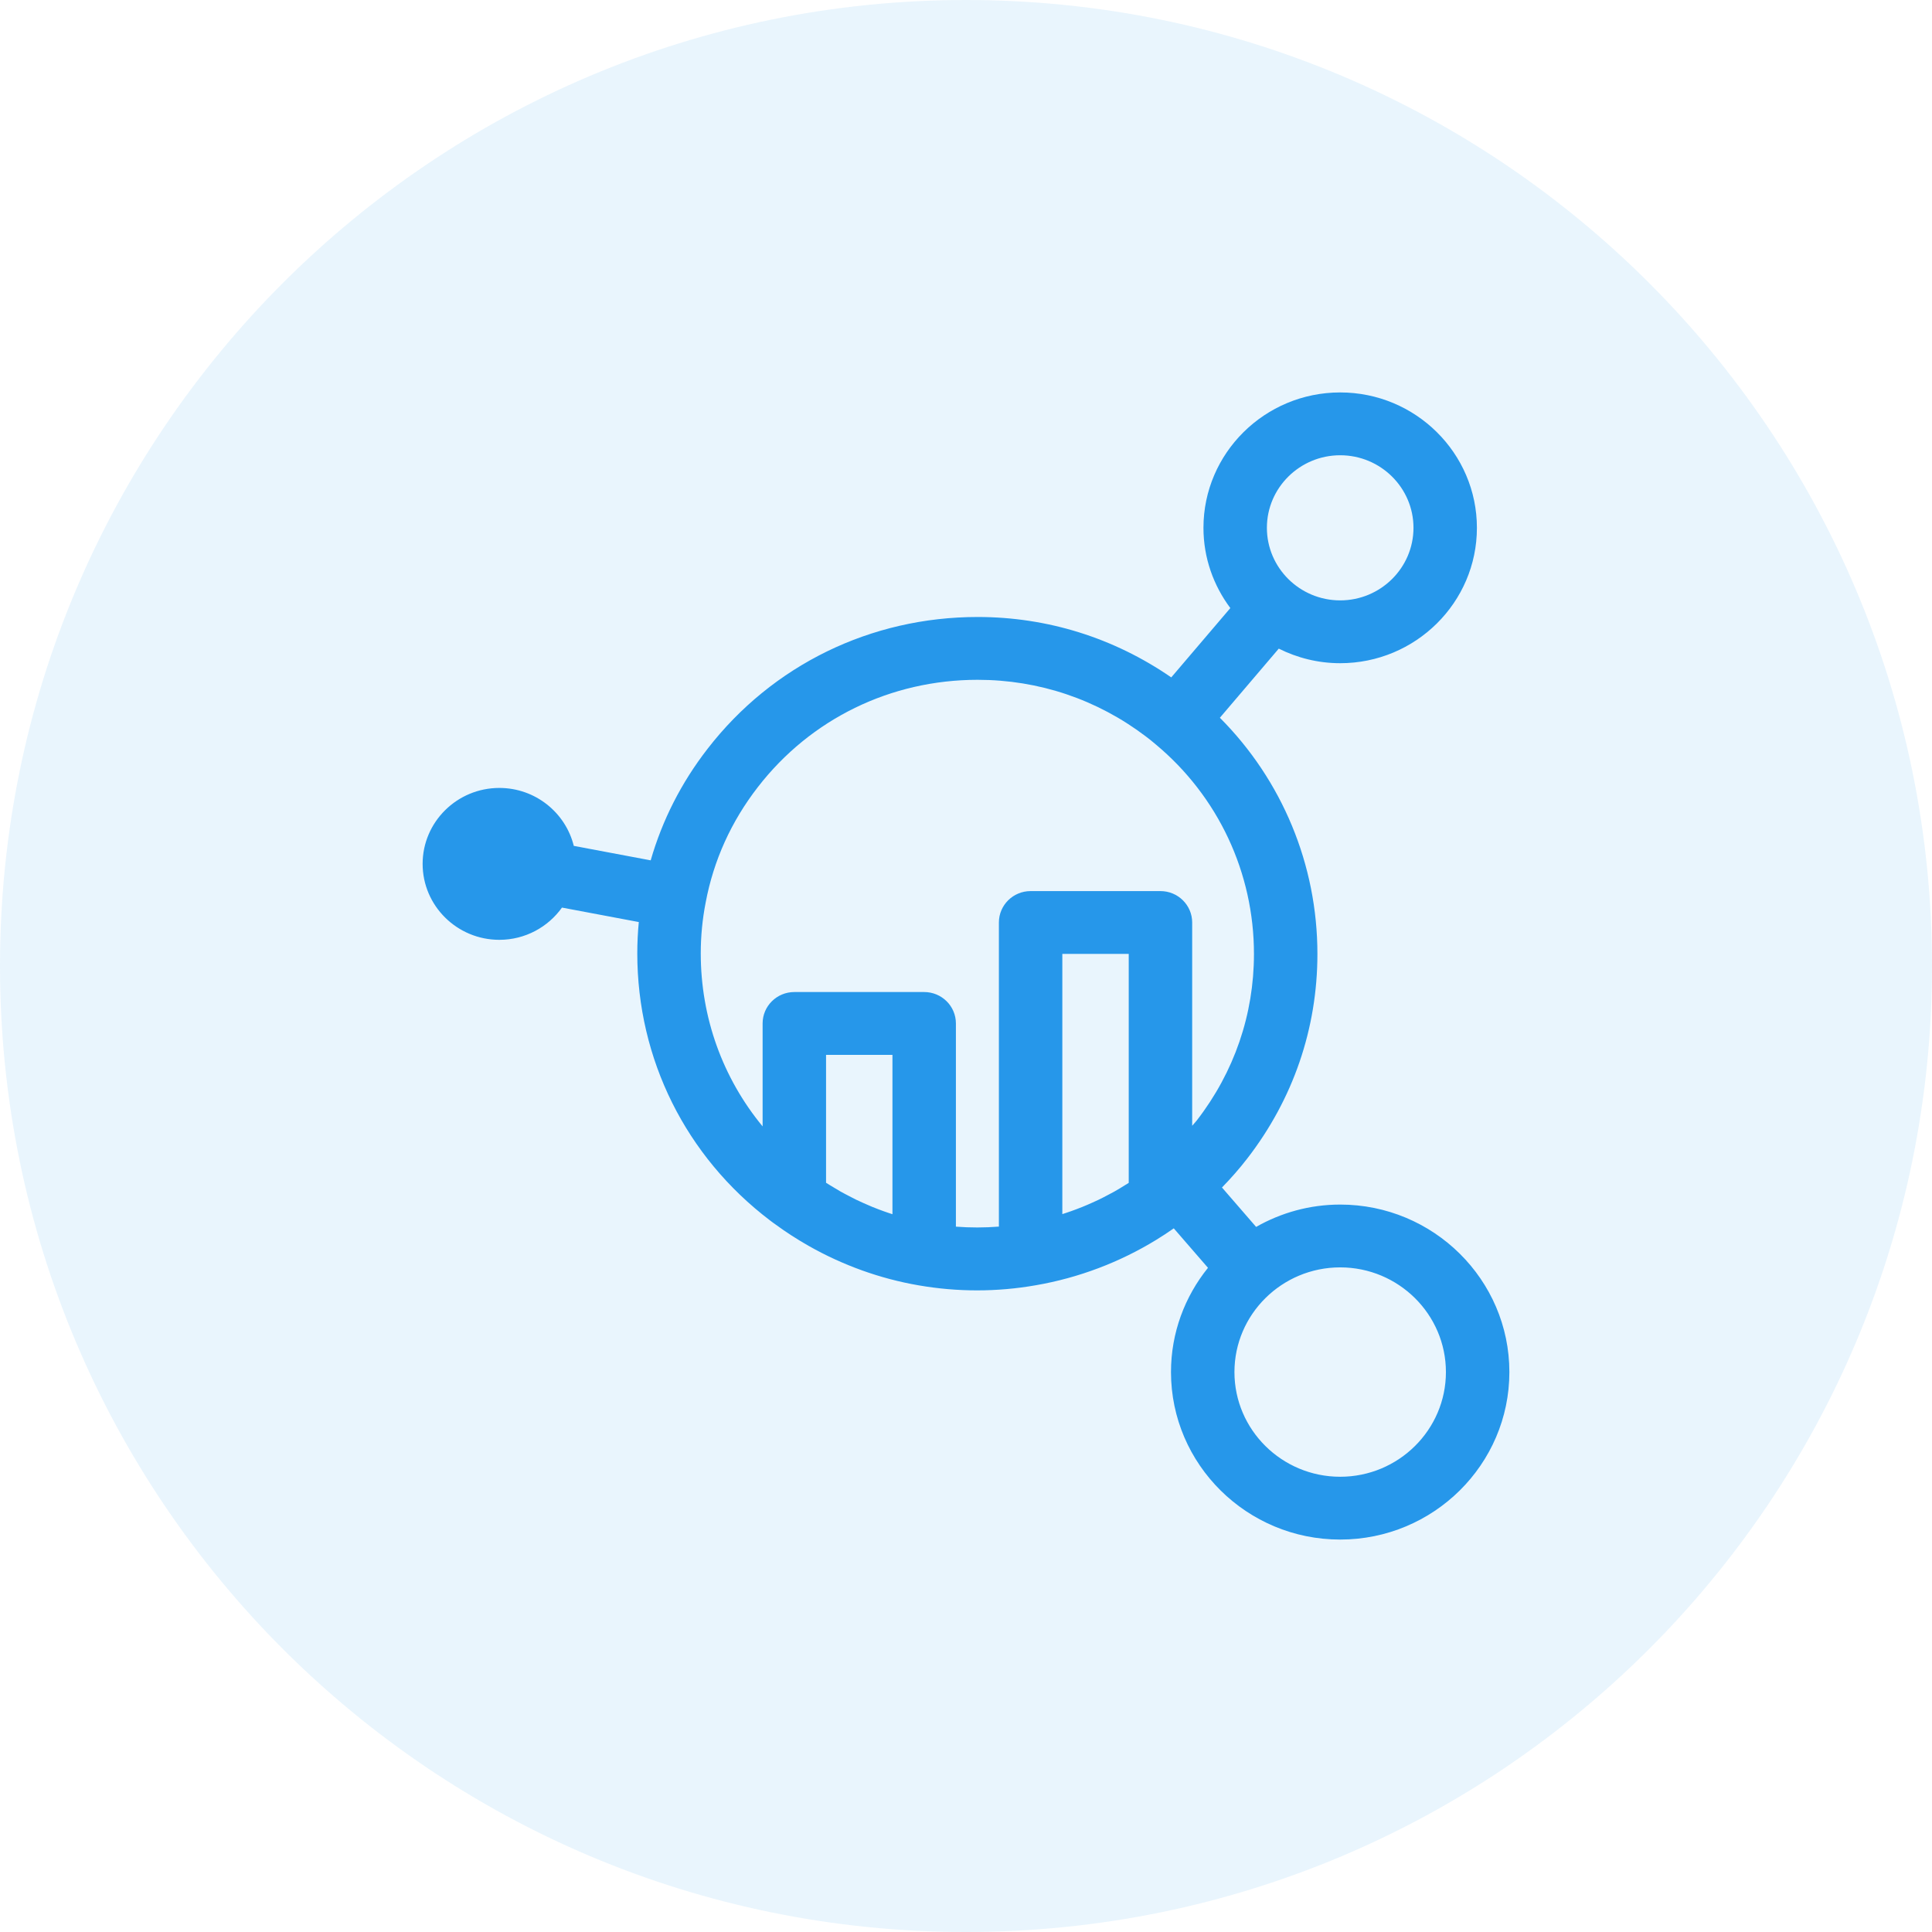
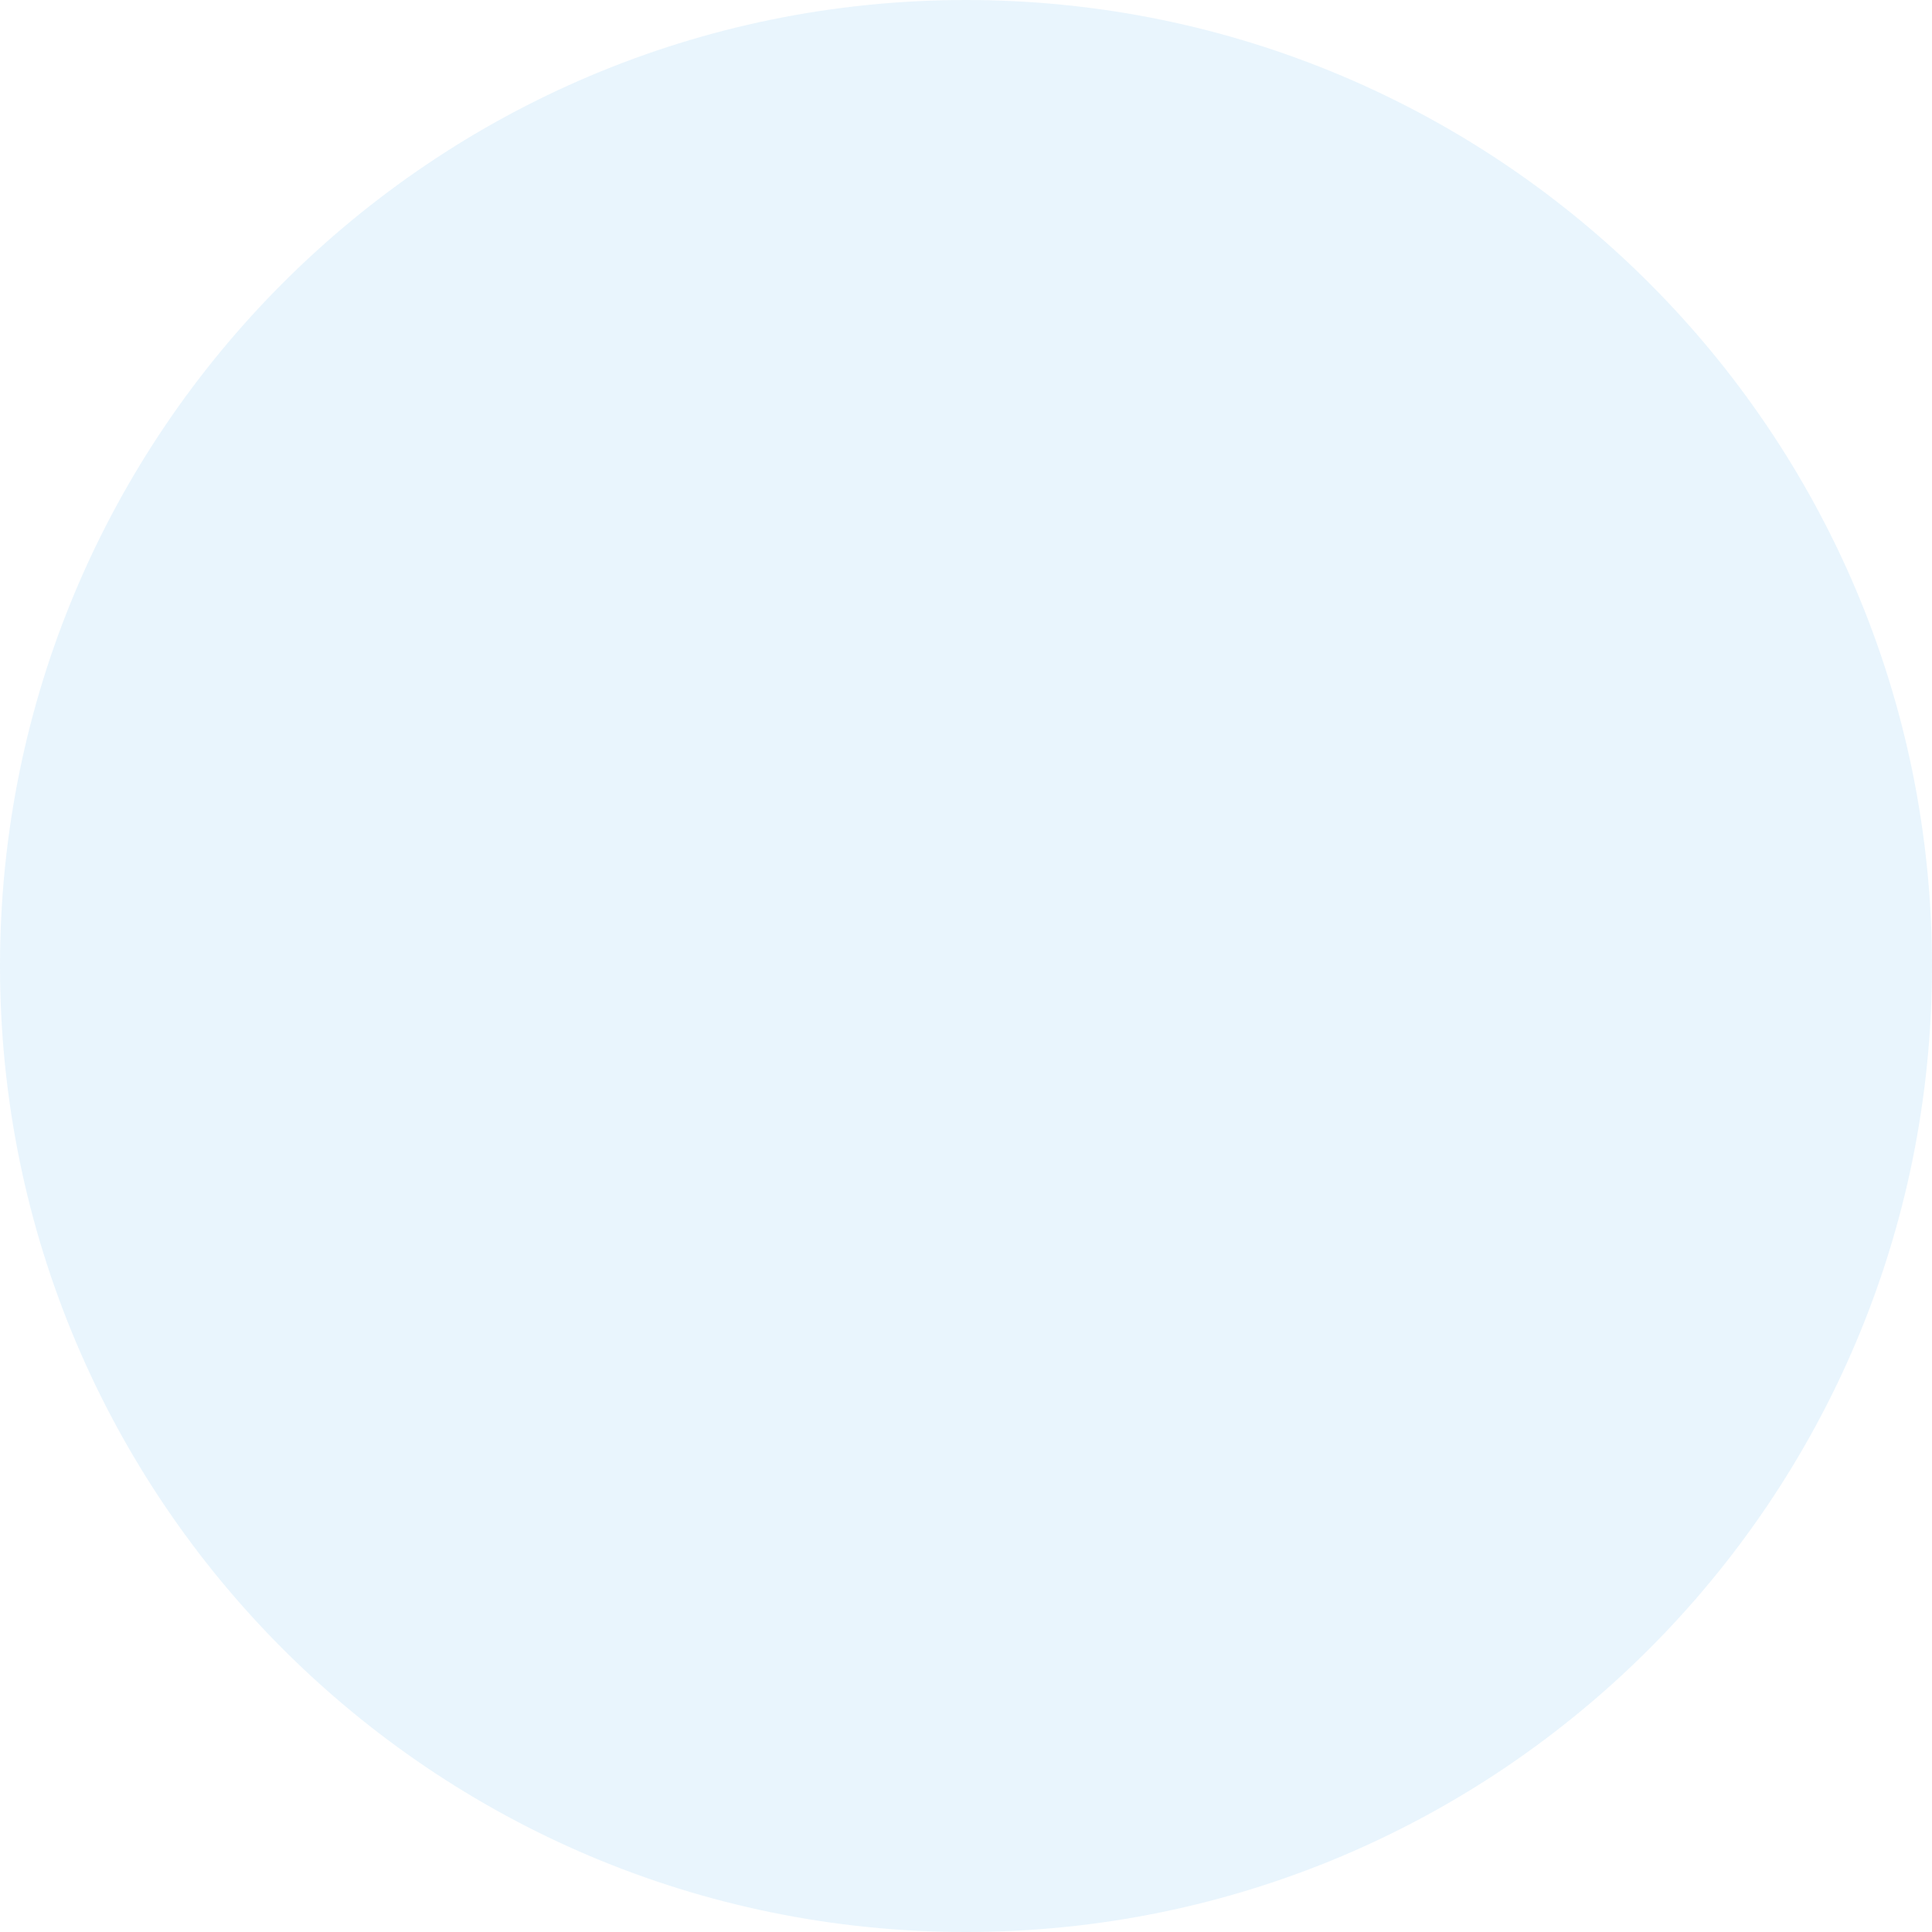
<svg xmlns="http://www.w3.org/2000/svg" width="128px" height="128px" viewBox="0 0 128 128" version="1.1">
  <desc>Created with Lunacy</desc>
  <g id="icon">
    <path d="M64 128C99.346 128 128 99.346 128 64C128 28.654 99.346 0 64 0C28.654 0 0 28.654 0 64C0 99.346 28.654 128 64 128Z" id="Oval" fill="#2697EA" fill-opacity="0.1" stroke="none" />
    <g id="icon" transform="translate(28 26)">
-       <path d="M0 8.026C0.174 8.143 0.351 8.251 0.527 8.36C0.634 8.427 0.738 8.497 0.847 8.561C1.017 8.661 1.189 8.754 1.362 8.847C1.504 8.924 1.643 9.003 1.786 9.075C1.937 9.152 2.089 9.222 2.24 9.294C2.418 9.377 2.595 9.459 2.775 9.536C2.905 9.591 3.035 9.644 3.165 9.695C3.379 9.78 3.595 9.86 3.812 9.936C3.875 9.958 3.937 9.979 4 10L4 0L0.001 0L0.001 8.026L0 8.026Z" transform="translate(27 45)" id="Path" fill="none" stroke="none" />
      <path d="M4.5 9C6.982 9 9 6.981 9 4.5C9 2.019 6.981 0 4.5 0C2.018 0 0 2.019 0 4.5C0 6.981 2.019 9 4.5 9Z" transform="translate(56 4)" id="Path" fill="none" stroke="none" />
      <path d="M0 0L0 17C0.074 16.975 0.148 16.948 0.221 16.922C0.43 16.846 0.637 16.767 0.844 16.682C0.968 16.631 1.093 16.579 1.217 16.525C1.423 16.434 1.627 16.338 1.829 16.238C1.946 16.181 2.063 16.125 2.178 16.065C2.389 15.955 2.597 15.837 2.803 15.718C2.905 15.659 3.01 15.602 3.111 15.541C3.349 15.396 3.581 15.241 3.811 15.085C3.874 15.042 3.938 15.002 4 14.959L4 0L0 0Z" transform="translate(42 38)" id="Path" fill="none" stroke="none" />
      <path d="M19.94 16.395C19.94 15.223 20.89 14.274 22.062 14.274L30.746 14.274C31.918 14.274 32.868 15.223 32.868 16.395L32.868 30.13C32.969 30.005 33.084 29.889 33.181 29.762C35.68 26.498 37 22.613 37 18.519C37 13.034 34.606 7.876 30.43 4.363C30.429 4.363 30.428 4.363 30.427 4.362C30.427 4.361 30.427 4.36 30.426 4.359C30.193 4.156 29.979 3.987 29.765 3.824C26.5 1.322 22.612 0 18.518 0C12.705 0 7.349 2.64 3.823 7.244C2.033 9.577 0.857 12.202 0.328 15.048C0.109 16.179 0 17.33 0 18.483C0 22.824 1.474 26.91 4.138 30.171L4.138 23.216C4.138 22.044 5.087 21.094 6.259 21.094L14.943 21.094C16.116 21.094 17.065 22.044 17.065 23.216L17.065 36.945C18.023 37.019 18.983 37.019 19.94 36.941L19.94 16.395L19.94 16.395Z" transform="translate(18 19)" id="Path" fill="none" stroke="none" />
-       <path d="M7 0C3.14 0 0 3.14 0 7C0 10.86 3.14 14 7 14C10.86 14 14 10.86 14 7C14 3.14 10.86 0 7 0Z" transform="translate(54 58)" id="Path" fill="none" stroke="none" />
-       <path d="M55.221 55.286C56.864 54.35 58.763 53.806 60.791 53.806C66.972 53.806 72 58.784 72 64.903C72 71.023 66.972 76 60.791 76C54.61 76 49.581 71.022 49.581 64.902C49.581 62.292 50.503 59.893 52.032 57.996L49.766 55.381C49.381 55.652 48.988 55.908 48.587 56.154C46.182 57.626 43.468 58.66 40.639 59.149C39.344 59.377 38.039 59.491 36.733 59.491C35.44 59.491 34.147 59.38 32.862 59.157C30.316 58.72 27.832 57.825 25.564 56.536C24.808 56.106 24.076 55.634 23.375 55.12L23.374 55.118C23.302 55.07 23.163 54.971 23.023 54.862C17.438 50.626 14.222 44.169 14.222 37.163C14.222 36.47 14.256 35.776 14.322 35.088L9.232 34.13C8.311 35.419 6.796 36.266 5.082 36.266C2.28 36.266 0 34.008 0 31.234C0 28.46 2.28 26.203 5.082 26.203C7.469 26.203 9.472 27.842 10.015 30.042L15.11 31C15.876 28.343 17.133 25.86 18.878 23.61C23.171 18.061 29.693 14.877 36.77 14.877C41.404 14.877 45.811 16.268 49.599 18.879L53.513 14.286C52.399 12.796 51.732 10.961 51.732 8.969C51.732 4.024 55.796 0 60.791 0C65.787 0 69.849 4.024 69.849 8.97C69.849 13.916 65.785 17.939 60.79 17.939C59.326 17.939 57.947 17.586 56.722 16.973L52.82 21.553C56.938 25.683 59.282 31.284 59.282 37.201C59.282 42.138 57.675 46.824 54.635 50.753C54.12 51.421 53.557 52.062 52.959 52.675L55.221 55.286ZM60.791 4.162C63.469 4.162 65.647 6.318 65.647 8.969C65.647 11.62 63.468 13.777 60.791 13.777C58.113 13.777 55.935 11.62 55.935 8.969C55.935 6.318 58.114 4.162 60.791 4.162ZM35.331 55.269L35.331 41.806C35.331 40.656 34.39 39.725 33.229 39.725L24.627 39.725C23.466 39.725 22.525 40.656 22.525 41.806L22.525 48.626C19.887 45.429 18.427 41.422 18.427 37.164C18.427 36.034 18.535 34.906 18.752 33.795C19.276 31.005 20.44 28.43 22.213 26.143C25.707 21.628 31.013 19.039 36.77 19.039C40.825 19.039 44.678 20.336 47.912 22.789C48.123 22.948 48.335 23.115 48.566 23.314C48.567 23.315 48.567 23.316 48.568 23.316C48.568 23.317 48.569 23.317 48.57 23.318C52.706 26.762 55.078 31.822 55.078 37.2C55.078 41.213 53.771 45.025 51.295 48.225C51.199 48.35 51.085 48.464 50.985 48.586L50.985 35.118C50.985 33.969 50.044 33.037 48.883 33.037L40.281 33.037C39.12 33.037 38.179 33.969 38.179 35.118L38.179 55.266C37.23 55.341 36.28 55.342 35.331 55.269ZM45.804 52.958C46.066 52.812 46.32 52.655 46.574 52.496C46.642 52.452 46.713 52.412 46.781 52.369L46.781 37.199L42.382 37.199L42.382 54.438C42.464 54.413 42.545 54.386 42.625 54.359C42.856 54.283 43.084 54.202 43.31 54.116C43.447 54.065 43.584 54.011 43.721 53.956C43.948 53.865 44.171 53.767 44.394 53.666C44.523 53.608 44.651 53.551 44.778 53.49C45.01 53.379 45.238 53.26 45.465 53.138C45.578 53.077 45.693 53.021 45.804 52.958ZM31.127 54.445L31.127 43.888L26.728 43.888L26.728 52.361C26.918 52.484 27.113 52.598 27.307 52.714C27.425 52.784 27.54 52.858 27.66 52.926C27.846 53.032 28.037 53.129 28.226 53.228C28.382 53.309 28.536 53.392 28.693 53.469C28.858 53.549 29.025 53.623 29.192 53.699C29.387 53.786 29.583 53.874 29.781 53.955C29.923 54.013 30.066 54.068 30.209 54.123C30.445 54.213 30.682 54.298 30.921 54.377L31.127 54.445ZM31.127 54.445L31.128 54.445L31.127 54.445L31.127 54.445ZM53.785 64.903C53.785 68.728 56.928 71.839 60.791 71.839C64.654 71.839 67.796 68.728 67.796 64.903C67.796 61.079 64.654 57.967 60.791 57.967C56.928 57.967 53.785 61.079 53.785 64.903Z" id="Shape" fill="#2697EA" fill-rule="evenodd" stroke="none" />
+       <path d="M7 0C3.14 0 0 3.14 0 7C0 10.86 3.14 14 7 14C10.86 14 14 10.86 14 7C14 3.14 10.86 0 7 0" transform="translate(54 58)" id="Path" fill="none" stroke="none" />
    </g>
  </g>
</svg>